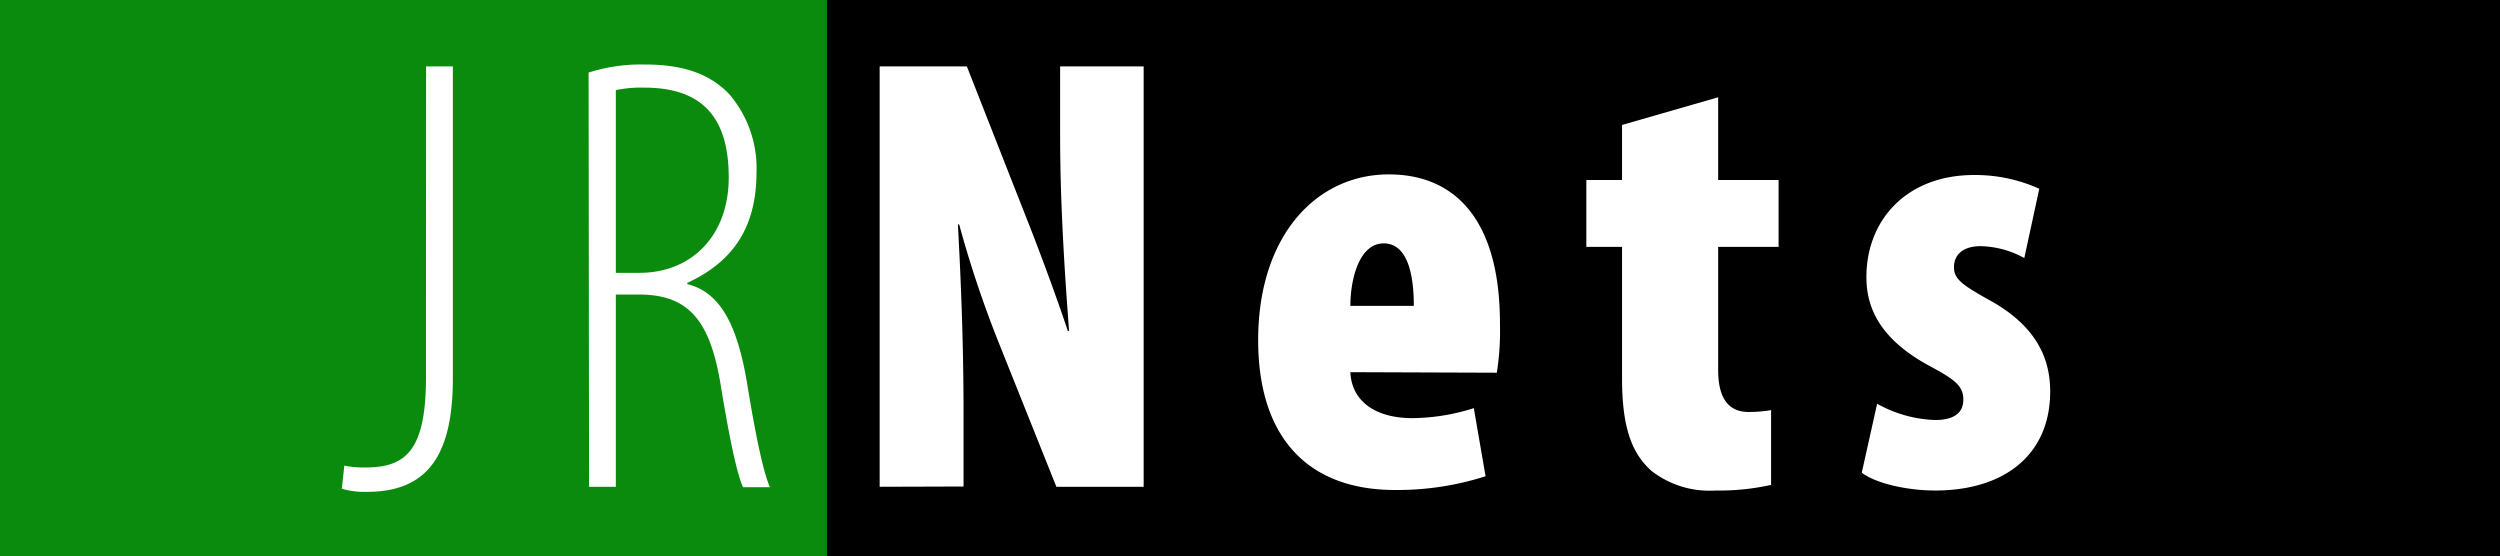
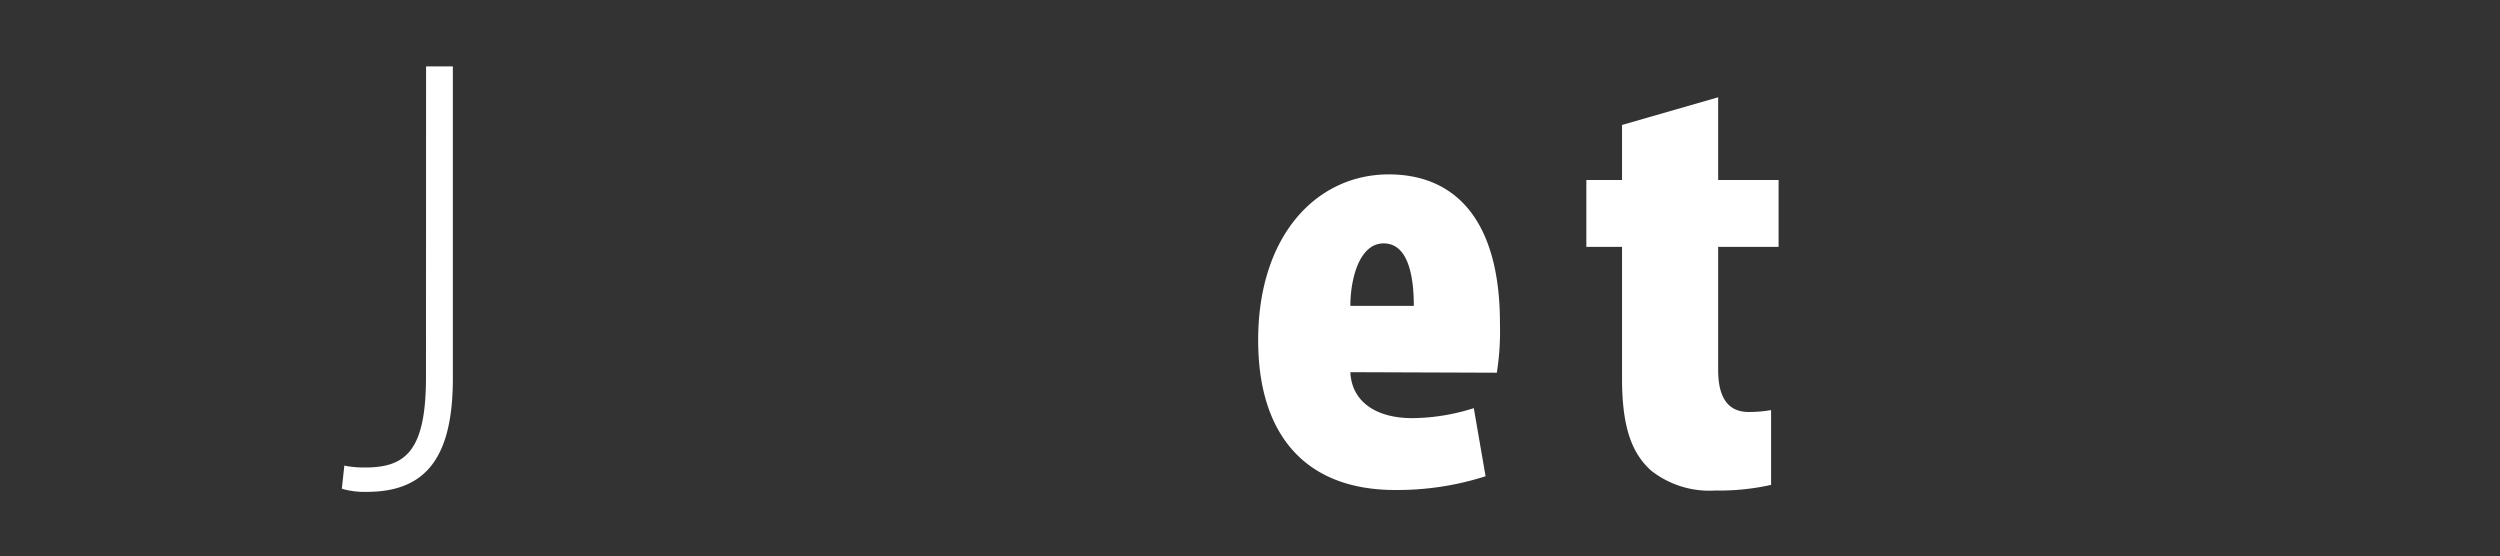
<svg xmlns="http://www.w3.org/2000/svg" viewBox="0 0 280.11 62.34">
  <rect x="0" y="0" width="280.11" height="62.34" fill="#333333" stroke="none" />
  <defs>
    <style>.a{fill:#0a8b0d;}.b{fill:#fff;}</style>
  </defs>
-   <rect class="a" width="92.96" height="62.34" />
-   <rect x="92.65" width="187.47" height="62.34" />
  <path class="b" d="M47.74,7.44h3V42.38c0,8.67-2.86,12.73-9.64,12.73a9.06,9.06,0,0,1-2.8-.35l.28-2.59a11.3,11.3,0,0,0,2.31.21c4.54,0,6.84-1.82,6.84-10.13Z" />
-   <path class="b" d="M69,10.1a13.56,13.56,0,0,1,3.22-.28c6.85,0,9.43,3.77,9.43,10.06,0,6.57-4.2,10.69-10,10.69H69ZM66,54.54h3V33h2.59c5.52,0,7.89,2.87,9.09,9.72,1,6.14,1.88,10.41,2.58,11.87h3c-.56-1.33-1.33-4.18-2.51-11.38C82.63,36.31,80.67,32.74,77,31.83V31.7c4.68-2.17,7.76-5.74,7.76-12.38a12.72,12.72,0,0,0-3.08-8.8c-2.1-2.17-5-3.29-9.37-3.29a19.2,19.2,0,0,0-6.36.9Z" />
-   <path class="b" d="M98.56,54.54V7.44h9.77l6.68,17c1.2,3,3.44,9,4.63,12.64h.14c-.28-3.9-1-13-1-21.87V7.44h9.36v47.1h-9.78l-6.4-16a123.14,123.14,0,0,1-4.49-13.39h-.14c.21,4.09.63,11.88.63,21.13v8.23Z" />
  <path class="b" d="M151.3,34.27c0-3,1-7,3.73-7s3.38,3.62,3.38,7Zm16.41,7.49a30,30,0,0,0,.35-5.54c0-11.47-4.93-16.68-12.46-16.68-8.09,0-14.63,6.85-14.63,18.57,0,10.83,5.5,16.79,15.33,16.79a32.31,32.31,0,0,0,10.15-1.54l-1.32-7.63a23.2,23.2,0,0,1-6.89,1.12c-4.12,0-6.8-1.89-6.94-5.15Z" />
  <path class="b" d="M192.51,10.9v9.27h6.77v7.49h-6.77v13.8c0,3.79,1.67,4.7,3.42,4.7a15.09,15.09,0,0,0,2.51-.21v8.38a26.83,26.83,0,0,1-6.26.63A10.57,10.57,0,0,1,185,52.73c-2.08-1.88-3.26-4.66-3.26-10.32V27.66h-4V20.17h4V14Z" />
-   <path class="b" d="M210.32,45.24a14.3,14.3,0,0,0,6.48,1.82c2,0,3.18-.71,3.18-2.28s-1-2.28-3.86-3.82c-6.05-3.28-7-7.1-7-9.92,0-6.42,4.54-11.43,12.05-11.43a17.42,17.42,0,0,1,7.32,1.54l-1.68,7.76a10.61,10.61,0,0,0-4.88-1.33c-2.11,0-3,1.07-3,2.35s.77,1.91,3.92,3.67c5.5,3,6.86,6.76,6.86,10.27,0,7.12-5.17,11.09-12.9,11.09-3,0-6.61-.76-8.21-2Z" />
</svg>